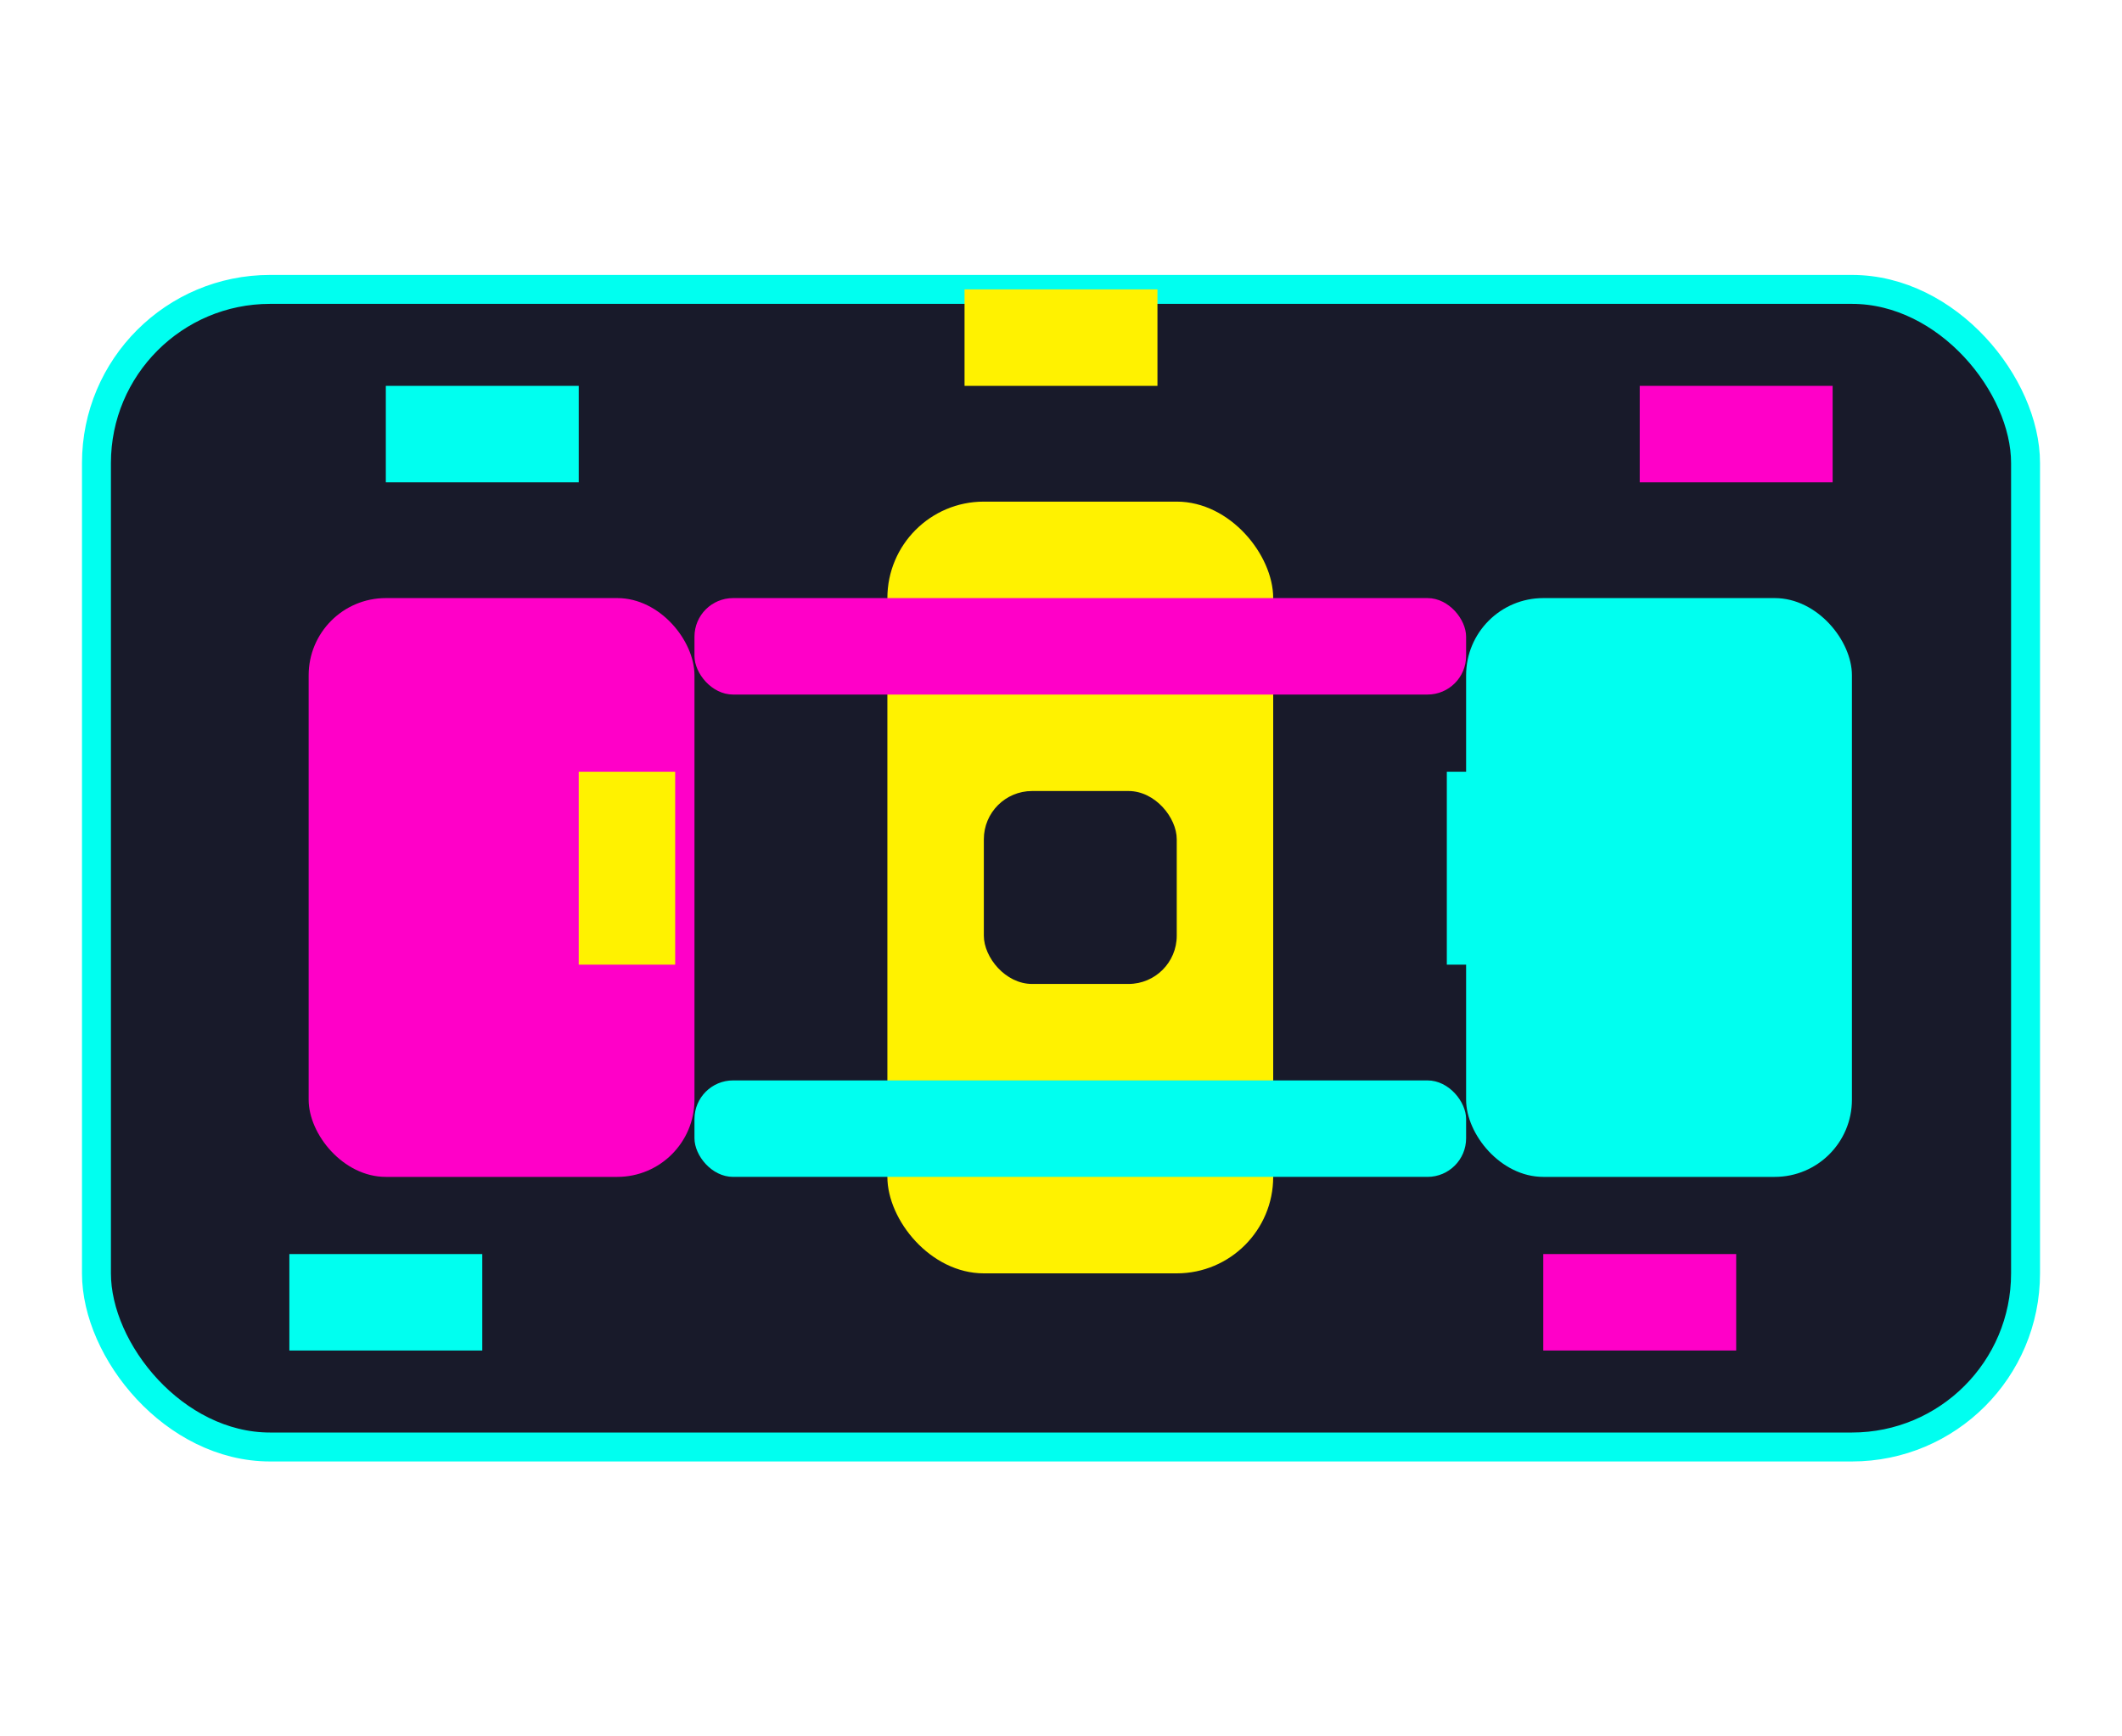
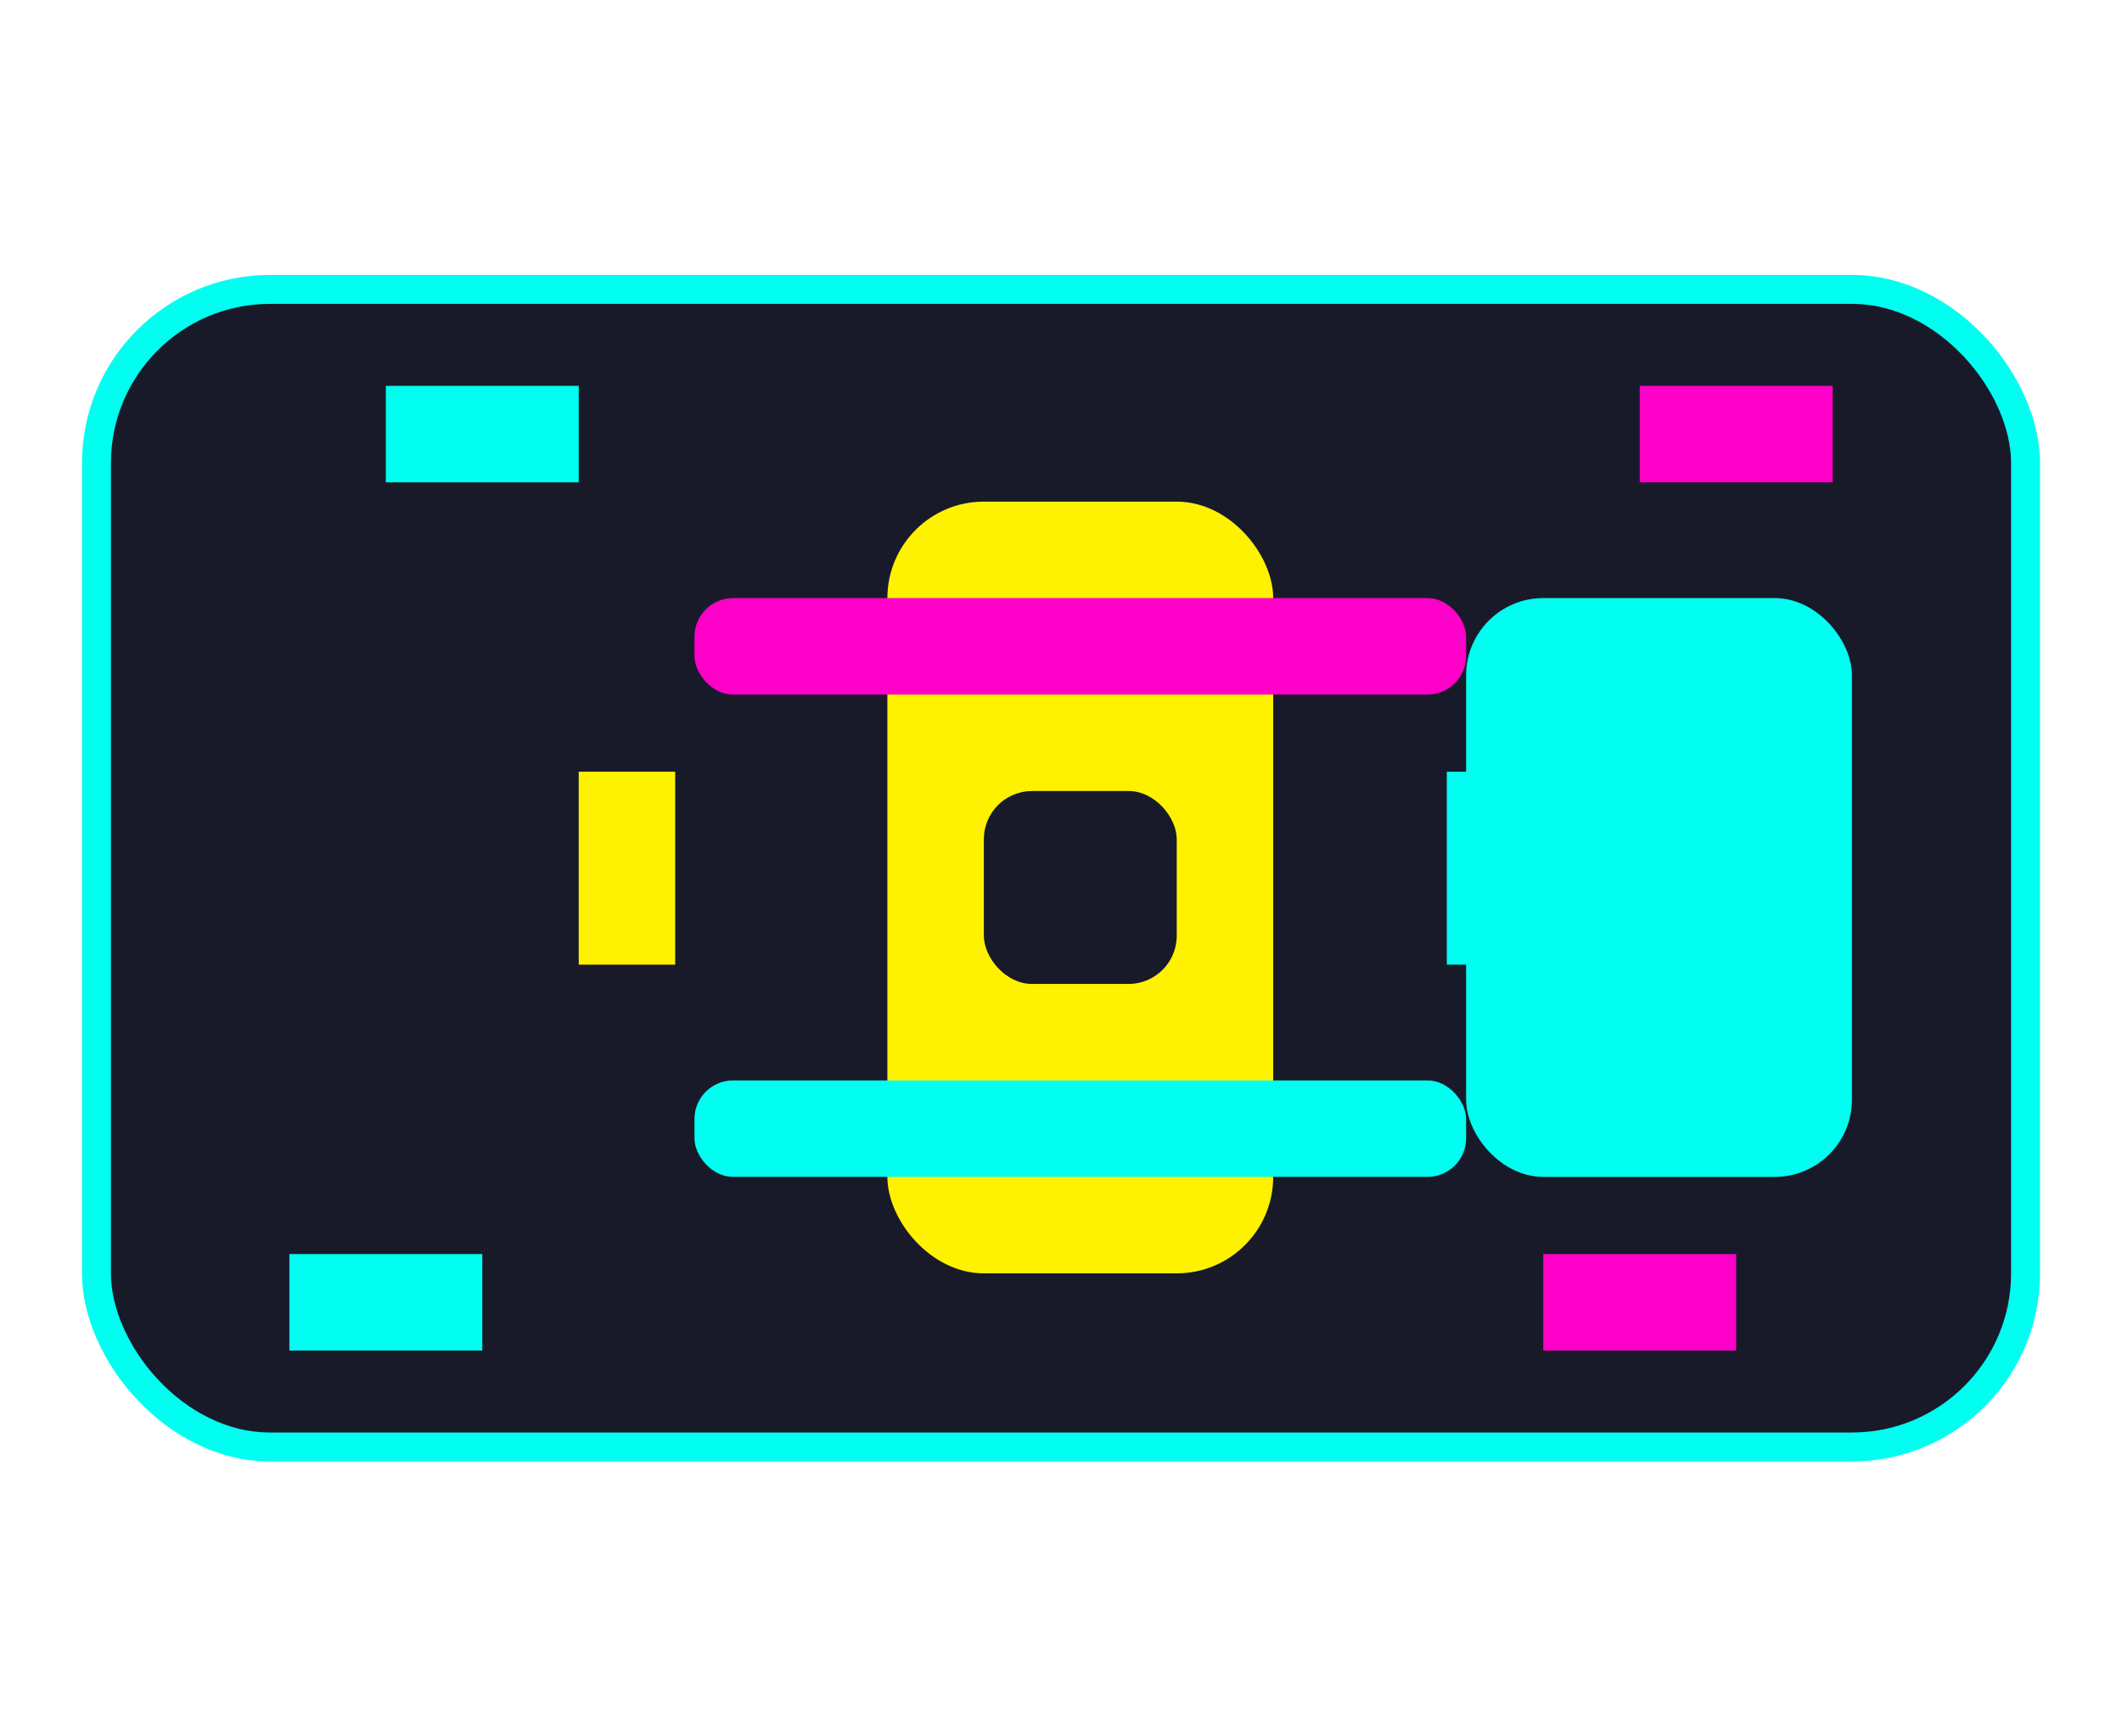
<svg xmlns="http://www.w3.org/2000/svg" width="220" height="180" viewBox="0 0 220 180" fill="none">
  <rect x="10" y="30" width="200" height="120" rx="18" fill="#181A2A" stroke="#00FFF0" stroke-width="3" />
  <g filter="url(#glitch1)">
-     <rect x="30" y="60" width="40" height="60" rx="8" fill="#FF00C8" />
    <rect x="150" y="60" width="40" height="60" rx="8" fill="#00FFF0" />
    <rect x="90" y="50" width="40" height="80" rx="10" fill="#FFF200" />
    <rect x="70" y="110" width="80" height="10" rx="4" fill="#00FFF0" />
    <rect x="70" y="60" width="80" height="10" rx="4" fill="#FF00C8" />
    <rect x="100" y="80" width="20" height="20" rx="5" fill="#181A2A" />
  </g>
  <g>
    <rect x="40" y="40" width="20" height="10" fill="#00FFF0" />
    <rect x="160" y="130" width="20" height="10" fill="#FF00C8" />
-     <rect x="100" y="30" width="20" height="10" fill="#FFF200" />
    <rect x="30" y="130" width="20" height="10" fill="#00FFF0" />
    <rect x="170" y="40" width="20" height="10" fill="#FF00C8" />
  </g>
  <g>
    <rect x="60" y="80" width="10" height="20" fill="#FFF200" />
    <rect x="150" y="80" width="10" height="20" fill="#00FFF0" />
  </g>
  <defs>
    <filter id="glitch1" x="0" y="0" width="220" height="180" filterUnits="userSpaceOnUse" color-interpolation-filters="sRGB">
      <feGaussianBlur stdDeviation="1.5" result="blur" />
      <feOffset dx="2" dy="2" result="offsetblur" />
      <feFlood flood-color="#00FFF0" result="color" />
      <feComposite in2="offsetblur" operator="in" result="glow" />
      <feMerge>
        <feMergeNode in="glow" />
        <feMergeNode in="SourceGraphic" />
      </feMerge>
    </filter>
  </defs>
</svg>